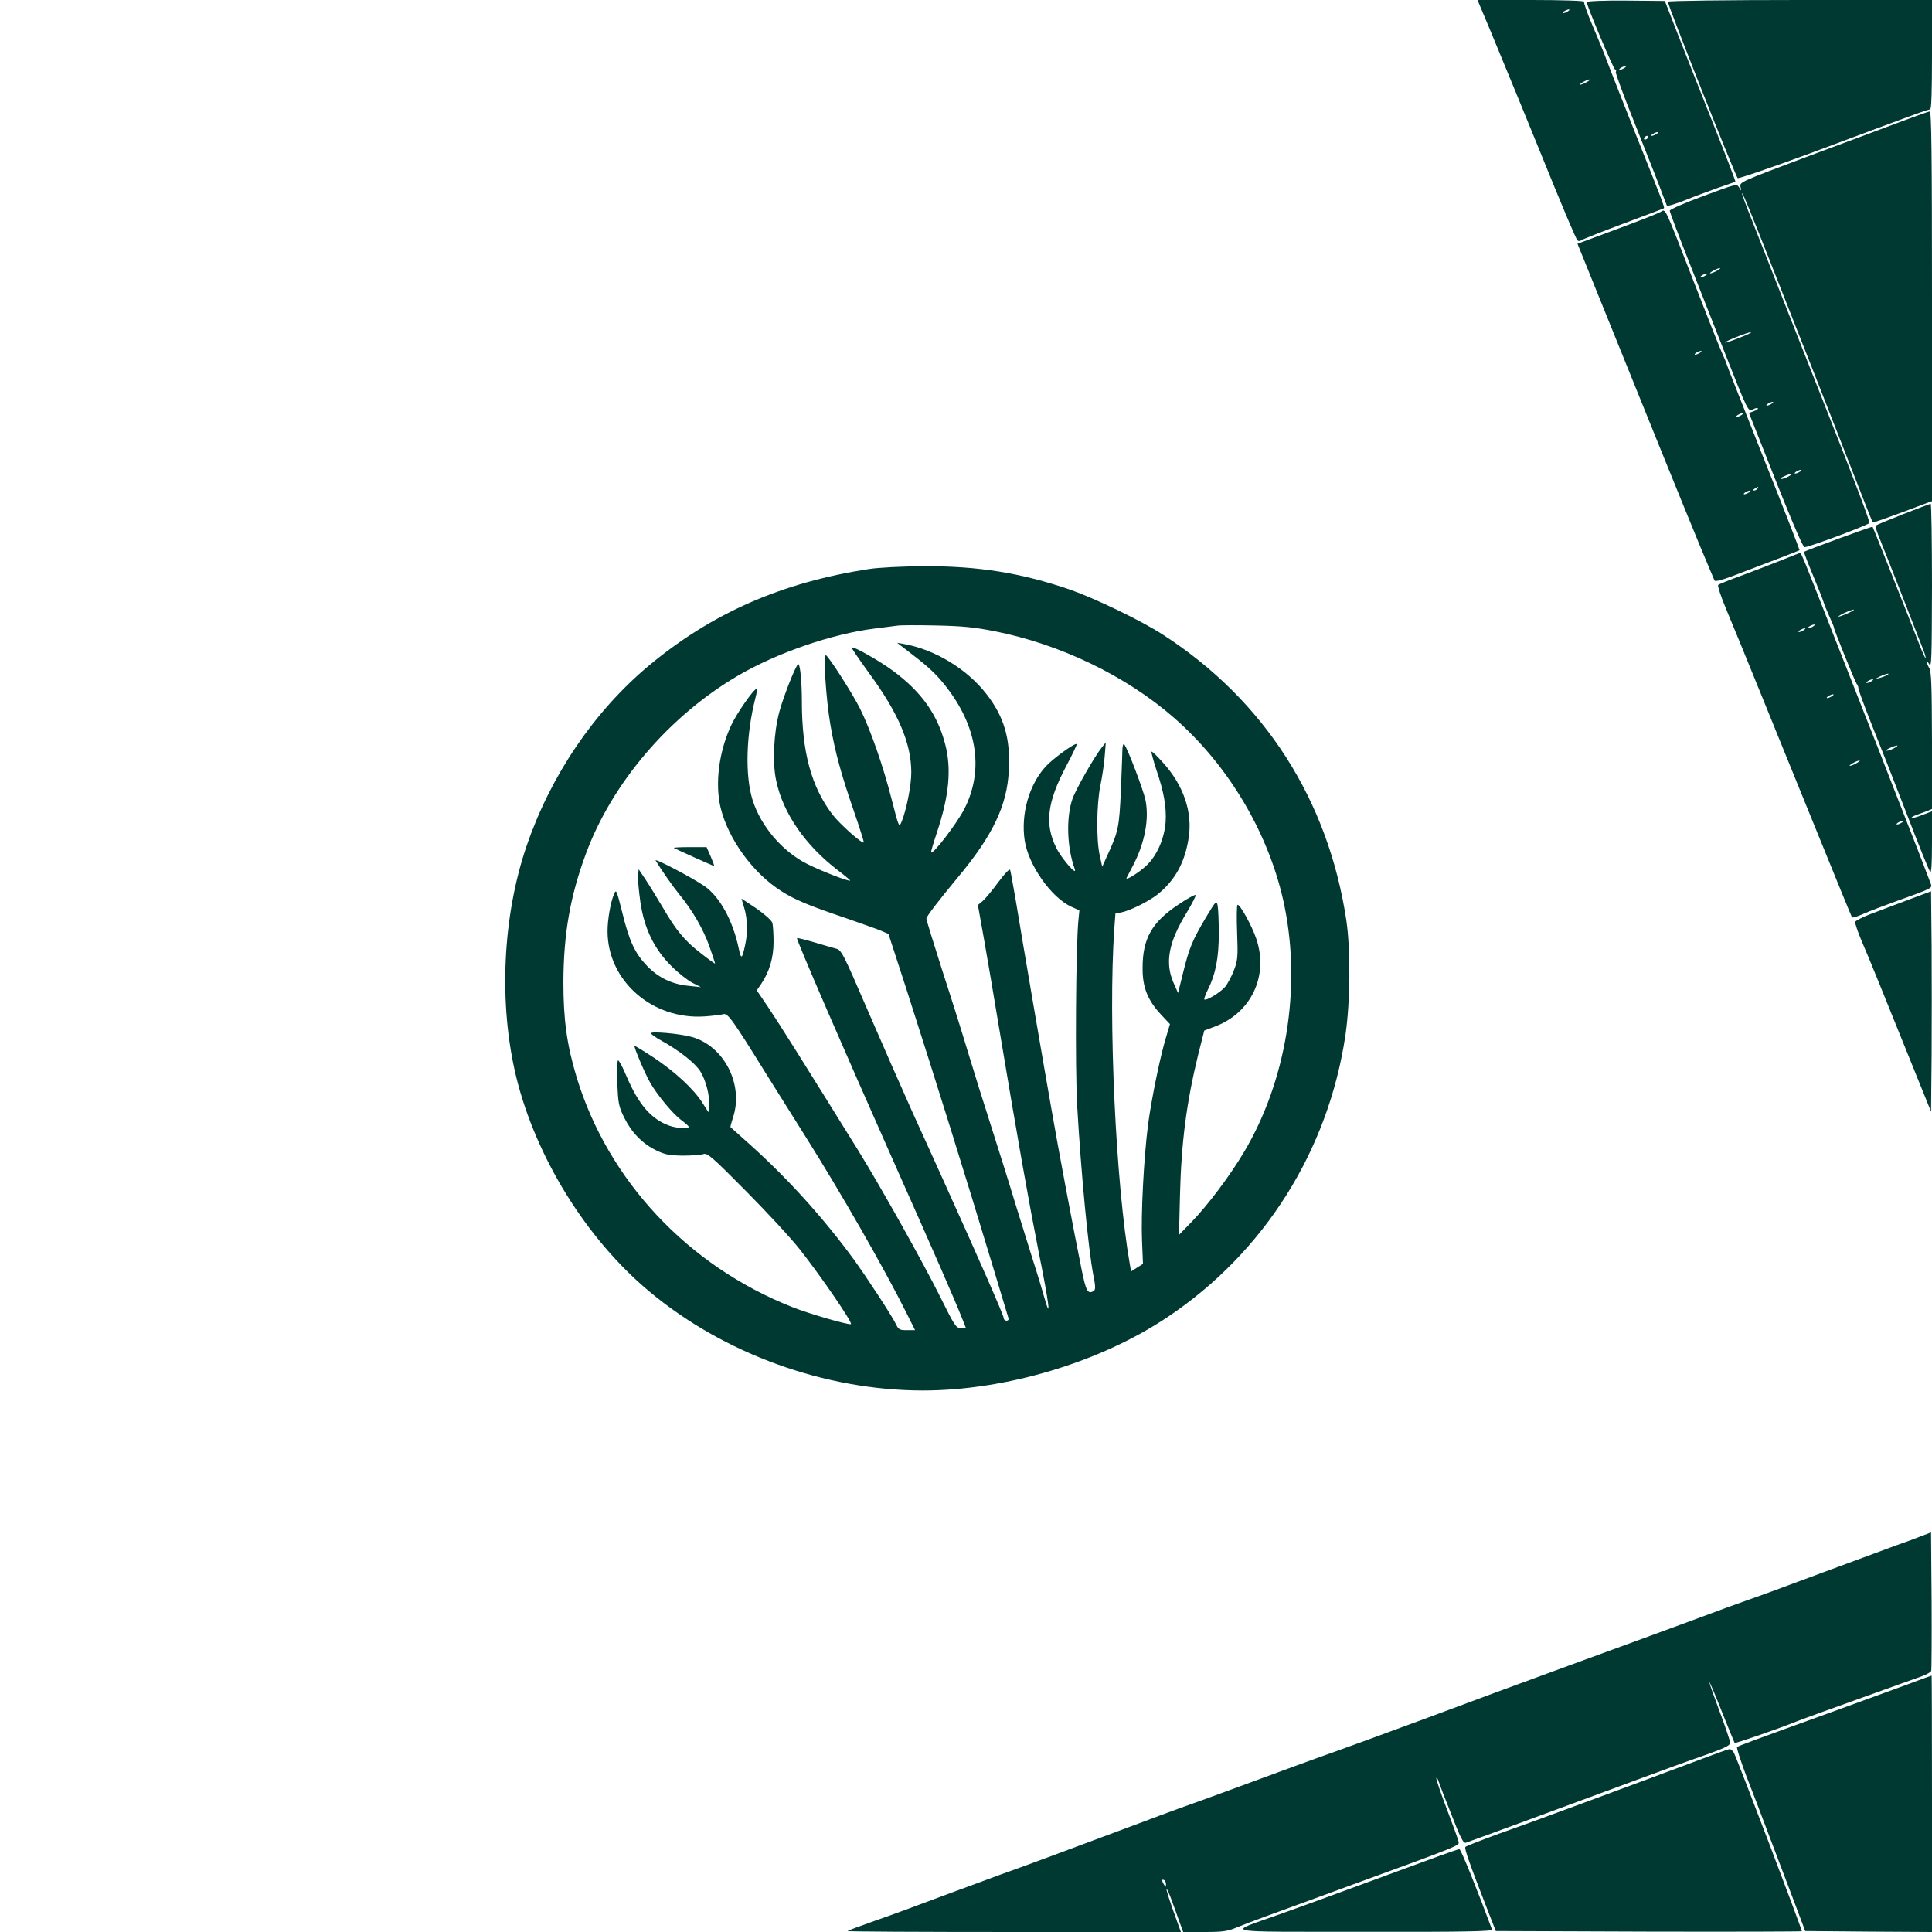
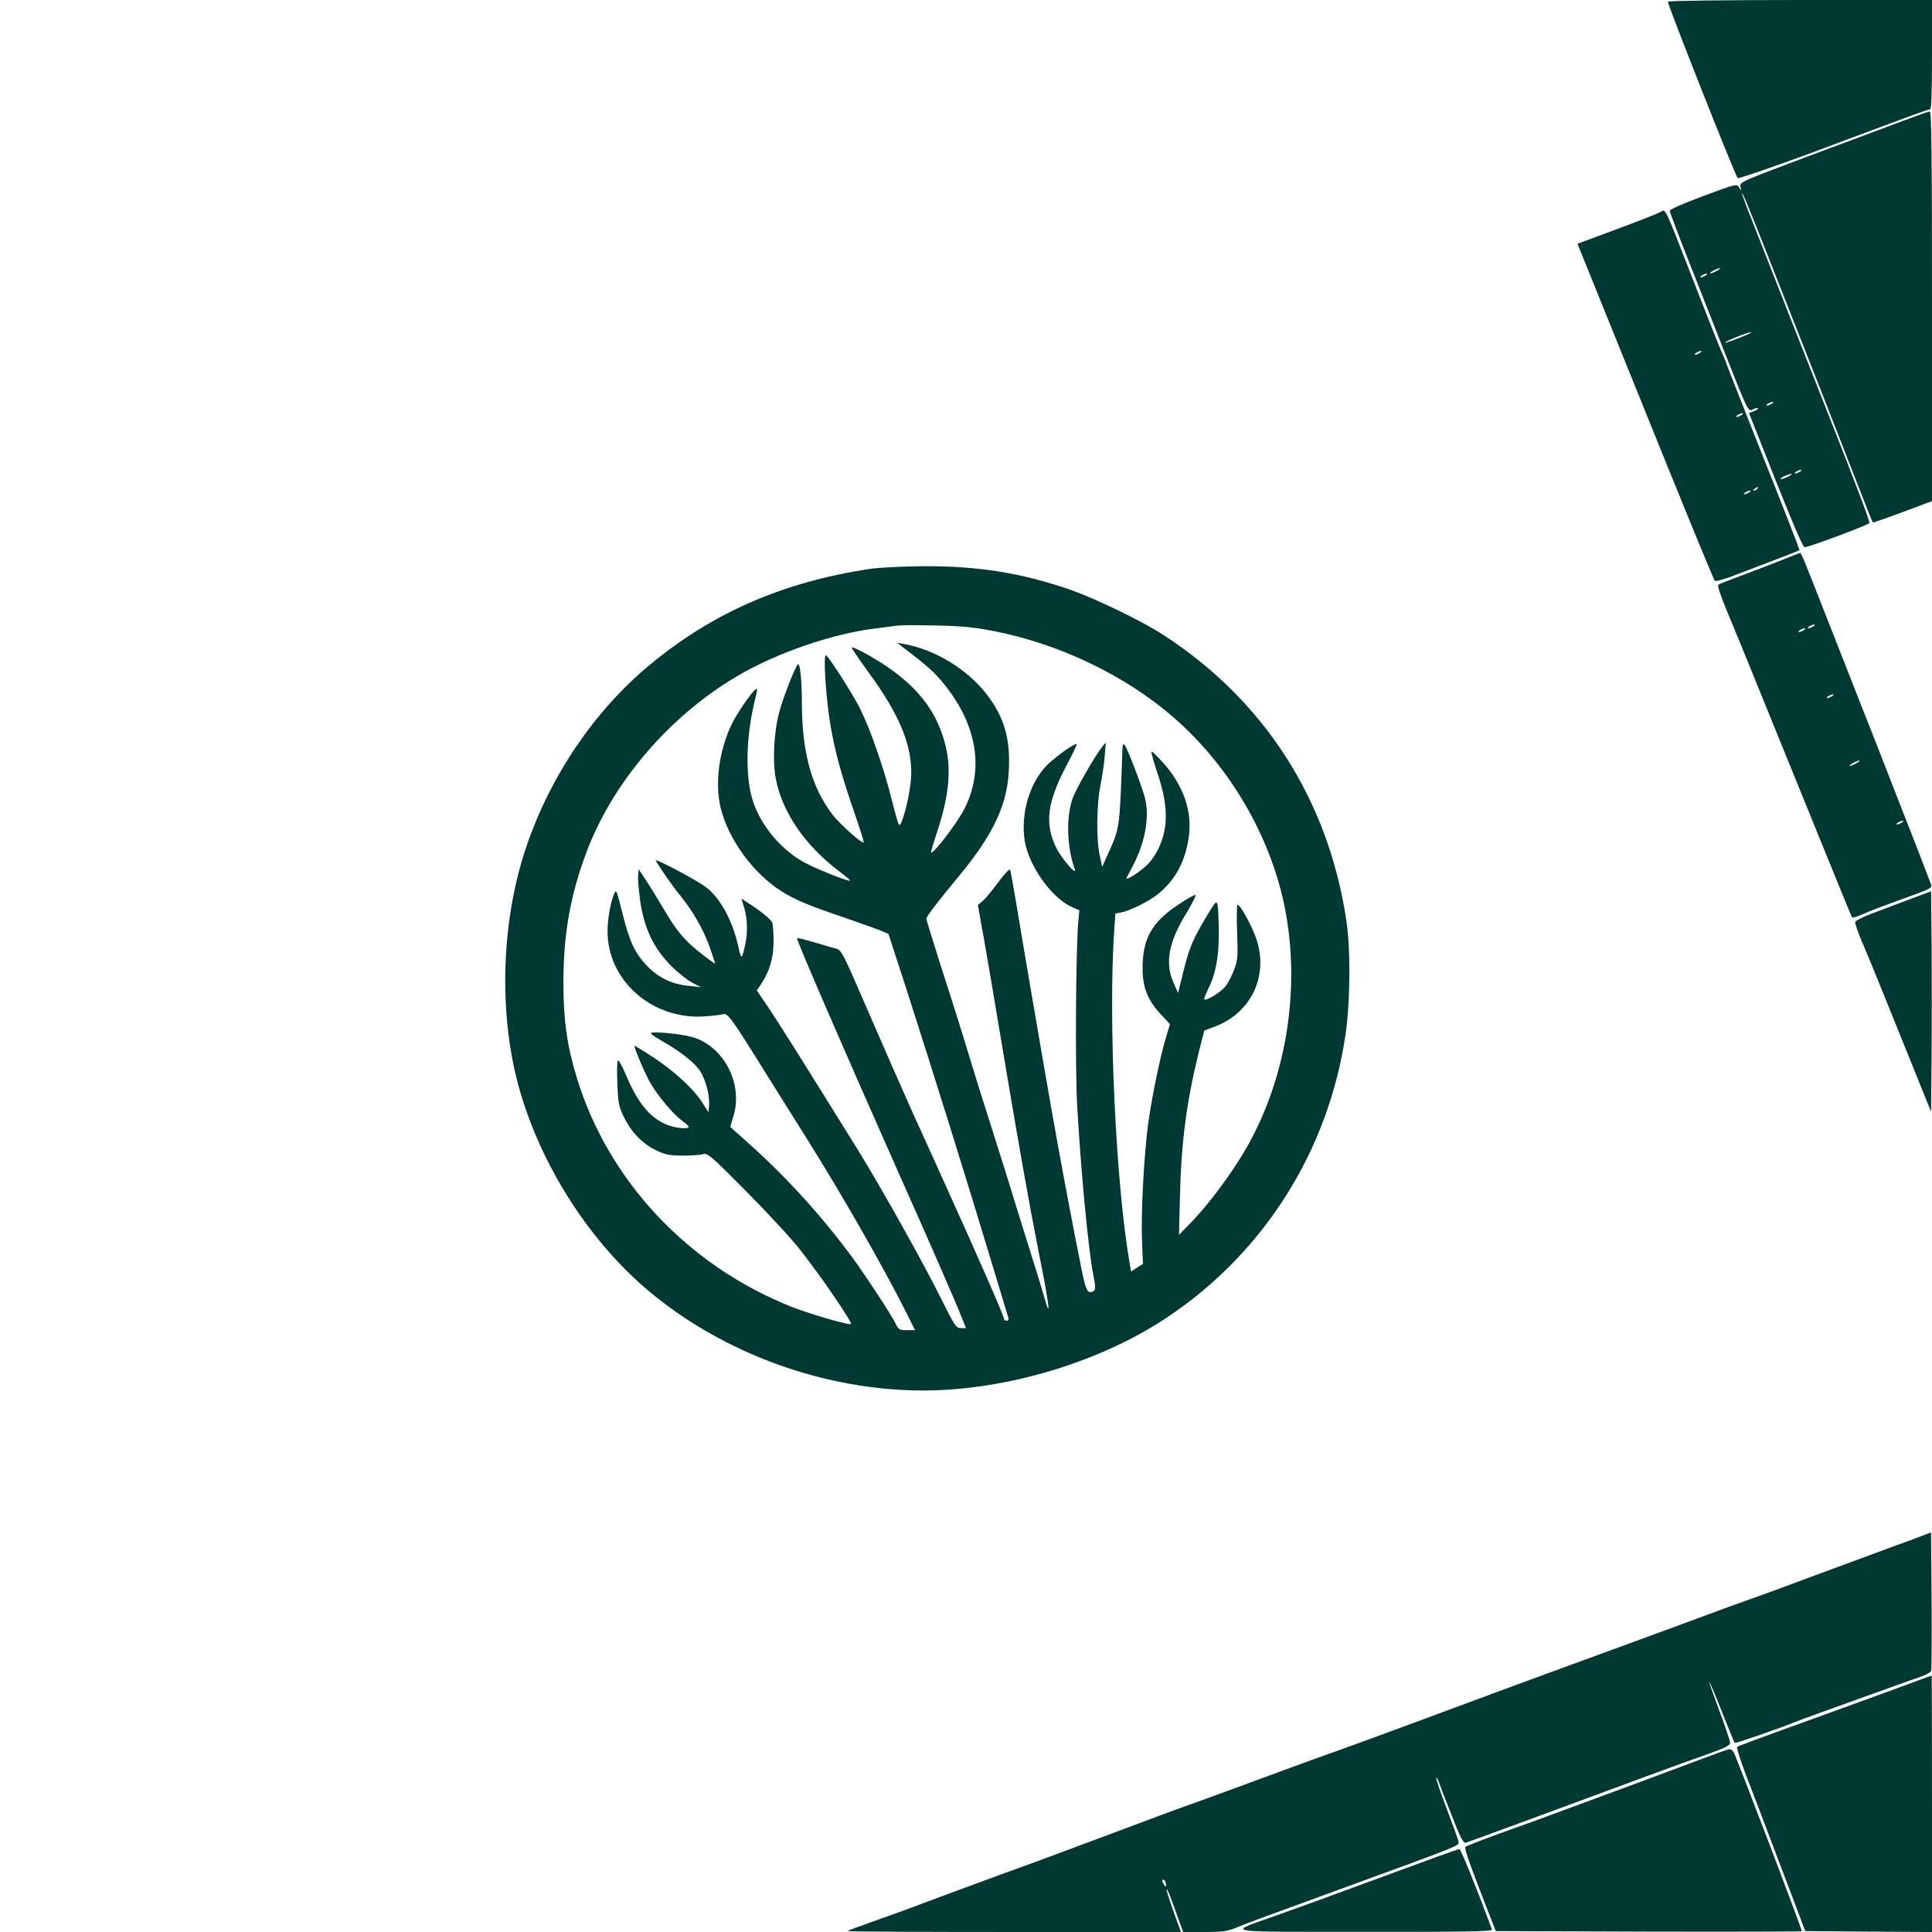
<svg xmlns="http://www.w3.org/2000/svg" version="1.0" width="1024pt" height="1024pt" viewBox="0 0 1024 1024" preserveAspectRatio="xMidYMid meet">
  <g transform="translate(0,1024) scale(0.1,-0.1)" fill="#003932" stroke="none">
-     <path d="M7897 10083 c116 -280 183 -444 260 -633 125 -309 195 -475 204 -484 5 -5 13 -5 21 1 7 5 108 45 223 88 116 43 212 80 214 81 5 5 -10 44 -152 399 -65 165 -132 334 -147 375 -15 41 -51 129 -79 194 -28 65 -48 123 -45 127 3 5 -123 9 -280 9 l-285 0 66 -157z m413 97 c-8 -5 -19 -10 -25 -10 -5 0 -3 5 5 10 8 5 20 10 25 10 6 0 3 -5 -5 -10z m100 -375 c-14 -8 -29 -14 -35 -14 -5 0 1 6 15 14 14 8 30 14 35 14 6 0 -1 -6 -15 -14z" />
-     <path d="M8410 10229 c0 -19 141 -354 150 -357 6 -2 8 -8 4 -13 -3 -5 42 -127 100 -272 57 -144 119 -300 136 -346 17 -46 33 -87 35 -91 3 -4 46 9 97 29 51 21 131 50 178 67 47 16 87 30 88 31 2 1 -46 127 -107 280 -61 153 -146 368 -189 478 l-78 200 -207 2 c-119 1 -207 -3 -207 -8z m200 -349 c-8 -5 -19 -10 -25 -10 -5 0 -3 5 5 10 8 5 20 10 25 10 6 0 3 -5 -5 -10z m170 -350 c-8 -5 -19 -10 -25 -10 -5 0 -3 5 5 10 8 5 20 10 25 10 6 0 3 -5 -5 -10z m-45 -20 c-3 -5 -11 -10 -16 -10 -6 0 -7 5 -4 10 3 6 11 10 16 10 6 0 7 -4 4 -10z" />
    <path d="M8840 10231 c0 -19 357 -922 370 -935 4 -4 183 57 402 138 553 207 606 226 618 226 7 0 10 95 10 290 l0 290 -700 0 c-385 0 -700 -4 -700 -9z" />
    <path d="M10085 9599 c-71 -27 -296 -111 -498 -186 -361 -136 -368 -138 -362 -163 5 -24 5 -24 -7 -4 -13 21 -15 20 -190 -45 -98 -36 -178 -71 -178 -78 0 -6 43 -121 96 -255 53 -134 138 -351 190 -483 130 -330 129 -328 155 -315 11 7 23 9 26 6 3 -3 -6 -10 -21 -15 l-26 -10 19 -48 c200 -509 265 -663 276 -663 24 0 339 118 343 128 3 10 -70 202 -218 577 -39 99 -131 333 -205 520 -73 187 -161 409 -194 494 -34 84 -60 155 -58 157 4 4 54 -120 192 -471 37 -93 124 -316 195 -495 70 -179 167 -426 215 -550 48 -124 89 -227 91 -229 2 -2 73 23 159 55 l155 58 0 1033 c0 820 -3 1033 -12 1032 -7 0 -71 -23 -143 -50z m-985 -794 c-14 -8 -29 -14 -35 -14 -5 0 1 6 15 14 14 8 30 14 35 14 6 0 -1 -6 -15 -14z m-60 -25 c-8 -5 -19 -10 -25 -10 -5 0 -3 5 5 10 8 5 20 10 25 10 6 0 3 -5 -5 -10z m181 -330 c-41 -16 -76 -28 -78 -26 -5 5 119 55 137 55 8 0 -18 -13 -59 -29z m169 -350 c-8 -5 -19 -10 -25 -10 -5 0 -3 5 5 10 8 5 20 10 25 10 6 0 3 -5 -5 -10z m150 -360 c-8 -5 -19 -10 -25 -10 -5 0 -3 5 5 10 8 5 20 10 25 10 6 0 3 -5 -5 -10z m-60 -25 c-14 -8 -32 -14 -40 -14 -8 0 -1 7 15 14 39 18 57 18 25 0z" />
    <path d="M8800 9116 c-14 -8 -118 -49 -232 -91 l-207 -77 19 -47 c53 -130 314 -777 433 -1071 75 -185 166 -408 202 -495 37 -88 69 -165 72 -171 3 -8 33 0 91 21 224 85 357 136 360 139 1 2 -85 224 -193 494 -107 270 -195 493 -195 496 0 3 -11 29 -24 58 -13 29 -79 195 -146 368 -165 424 -150 392 -180 376z m210 -746 c-8 -5 -19 -10 -25 -10 -5 0 -3 5 5 10 8 5 20 10 25 10 6 0 3 -5 -5 -10z m220 -330 c-8 -5 -19 -10 -25 -10 -5 0 -3 5 5 10 8 5 20 10 25 10 6 0 3 -5 -5 -10z m85 -390 c-3 -5 -12 -10 -18 -10 -7 0 -6 4 3 10 19 12 23 12 15 0z m-45 -20 c-8 -5 -19 -10 -25 -10 -5 0 -3 5 5 10 8 5 20 10 25 10 6 0 3 -5 -5 -10z" />
-     <path d="M10085 7514 c-76 -30 -141 -57 -144 -60 -3 -2 9 -39 27 -82 17 -42 70 -176 117 -297 47 -121 94 -242 105 -269 11 -27 18 -51 16 -53 -2 -3 -18 31 -34 74 -59 152 -244 618 -247 621 -3 3 -356 -126 -363 -133 -2 -1 19 -56 46 -121 27 -66 53 -130 57 -144 4 -14 18 -48 31 -77 13 -28 24 -54 24 -58 0 -12 113 -290 121 -300 5 -5 9 -15 9 -23 0 -8 29 -87 64 -176 59 -147 120 -303 181 -461 83 -215 126 -322 135 -335 7 -10 10 40 10 152 l0 168 -52 -20 c-28 -11 -54 -18 -56 -15 -3 2 8 9 24 15 16 6 41 15 57 21 l27 11 0 362 c-1 294 -3 366 -15 386 -8 14 -14 30 -14 35 0 6 6 -1 14 -15 13 -22 14 28 15 413 0 240 -3 437 -7 437 -5 -1 -71 -26 -148 -56z m-290 -524 c-22 -10 -44 -18 -50 -18 -5 0 8 8 30 19 22 10 45 18 50 18 6 0 -8 -9 -30 -19z m205 -329 c-8 -5 -26 -11 -40 -15 -21 -5 -20 -3 5 9 32 15 60 20 35 6z m-80 -31 c-8 -5 -19 -10 -25 -10 -5 0 -3 5 5 10 8 5 20 10 25 10 6 0 3 -5 -5 -10z m120 -355 c-14 -8 -32 -14 -40 -14 -8 0 -1 6 15 14 40 18 57 18 25 0z" />
    <path d="M9450 7274 c-47 -19 -141 -55 -210 -81 -69 -25 -129 -49 -133 -53 -5 -4 14 -61 41 -126 28 -66 113 -274 190 -464 77 -190 189 -466 250 -615 60 -148 136 -333 167 -410 31 -77 59 -143 61 -147 3 -4 30 5 62 19 31 14 111 44 177 68 189 68 186 67 179 90 -4 11 -36 94 -71 185 -36 91 -96 246 -135 345 -38 99 -107 275 -153 390 -45 116 -120 305 -165 420 -148 378 -163 415 -169 414 -3 0 -44 -16 -91 -35z m160 -354 c-8 -5 -19 -10 -25 -10 -5 0 -3 5 5 10 8 5 20 10 25 10 6 0 3 -5 -5 -10z m-50 -20 c-8 -5 -19 -10 -25 -10 -5 0 -3 5 5 10 8 5 20 10 25 10 6 0 3 -5 -5 -10z m150 -350 c-8 -5 -19 -10 -25 -10 -5 0 -3 5 5 10 8 5 20 10 25 10 6 0 3 -5 -5 -10z m130 -355 c-14 -8 -29 -14 -35 -14 -5 0 1 6 15 14 14 8 30 14 35 14 6 0 -1 -6 -15 -14z m240 -315 c-8 -5 -19 -10 -25 -10 -5 0 -3 5 5 10 8 5 20 10 25 10 6 0 3 -5 -5 -10z" />
    <path d="M4605 7224 c-461 -71 -831 -233 -1166 -512 -290 -243 -519 -580 -647 -953 -129 -375 -150 -839 -56 -1227 104 -425 371 -857 703 -1135 396 -332 932 -526 1451 -527 441 0 943 150 1301 391 510 342 849 880 940 1492 26 178 28 450 5 608 -96 640 -435 1168 -972 1515 -114 74 -359 192 -493 239 -261 89 -484 125 -776 124 -115 -1 -238 -7 -290 -15z m664 -329 c351 -69 700 -238 953 -459 296 -258 511 -627 587 -1003 88 -437 7 -926 -216 -1300 -75 -126 -190 -279 -276 -368 l-68 -70 5 205 c7 288 35 498 97 752 l32 126 56 21 c192 72 286 268 220 464 -23 70 -89 188 -100 181 -4 -2 -5 -68 -2 -147 5 -130 3 -147 -17 -200 -12 -31 -33 -71 -47 -88 -25 -29 -100 -75 -110 -66 -2 3 7 27 20 54 40 79 57 168 57 295 0 63 -3 130 -6 147 -6 30 -8 29 -62 -61 -73 -123 -89 -163 -121 -292 l-27 -109 -24 54 c-47 107 -26 217 71 374 28 47 49 88 46 91 -3 4 -45 -19 -92 -51 -140 -93 -189 -180 -189 -335 -1 -103 27 -172 99 -249 l46 -49 -19 -64 c-32 -102 -79 -333 -97 -468 -23 -180 -38 -476 -32 -617 l5 -122 -32 -20 -31 -20 -7 40 c-74 422 -115 1297 -82 1776 l6 81 31 6 c46 9 145 58 192 95 93 75 145 169 165 299 22 137 -27 280 -136 400 -31 35 -58 61 -61 58 -2 -2 9 -44 25 -93 42 -123 55 -202 50 -281 -7 -89 -47 -179 -103 -231 -41 -38 -111 -81 -104 -64 2 4 17 33 33 63 64 122 88 249 67 351 -12 55 -96 276 -112 293 -5 6 -9 -4 -10 -25 0 -18 -4 -117 -8 -219 -9 -194 -13 -216 -70 -340 l-29 -64 -13 59 c-19 82 -17 271 3 370 9 44 20 114 23 155 l6 75 -20 -25 c-39 -48 -140 -225 -157 -275 -34 -99 -29 -257 12 -370 16 -44 -68 52 -98 112 -62 126 -48 241 53 432 33 62 58 115 56 117 -8 9 -124 -75 -164 -118 -89 -97 -133 -253 -112 -393 20 -131 141 -302 247 -351 l43 -19 -5 -50 c-14 -132 -18 -787 -7 -982 21 -365 59 -759 85 -897 13 -63 13 -82 3 -88 -31 -20 -41 -2 -64 112 -43 210 -124 642 -159 845 -48 272 -158 915 -189 1105 -15 85 -28 161 -31 169 -3 8 -28 -18 -63 -65 -32 -44 -70 -89 -83 -100 l-25 -21 33 -184 c18 -101 53 -308 78 -459 103 -617 159 -931 211 -1195 55 -271 68 -376 31 -245 -10 36 -37 126 -61 200 -23 74 -66 212 -95 305 -28 94 -85 274 -125 400 -41 127 -97 307 -125 400 -28 94 -89 288 -136 432 -46 144 -84 267 -84 274 0 11 61 91 163 214 188 225 265 384 274 572 9 168 -25 284 -119 405 -103 132 -271 234 -433 264 l-40 7 75 -58 c101 -77 143 -118 200 -195 153 -207 182 -430 81 -628 -39 -76 -165 -241 -176 -230 -2 2 12 49 31 106 64 193 78 334 44 466 -40 157 -125 278 -275 389 -74 55 -212 133 -221 125 -2 -2 39 -62 91 -134 157 -214 225 -373 225 -529 0 -69 -26 -200 -52 -262 -13 -30 -14 -28 -52 120 -45 177 -112 369 -168 482 -40 80 -162 270 -180 282 -16 9 0 -232 23 -367 25 -147 58 -266 126 -463 30 -87 53 -160 51 -162 -8 -9 -128 98 -166 148 -112 147 -162 331 -162 601 0 100 -9 196 -19 196 -11 0 -79 -172 -101 -255 -29 -109 -37 -268 -16 -363 36 -172 154 -342 326 -474 38 -29 68 -54 66 -55 -6 -7 -152 50 -228 88 -131 66 -245 199 -289 338 -41 130 -35 348 15 542 7 27 10 49 7 49 -16 -1 -108 -133 -136 -195 -65 -140 -86 -307 -56 -435 41 -168 172 -348 322 -443 70 -45 146 -77 339 -142 85 -30 172 -60 192 -69 l37 -16 95 -292 c162 -505 310 -979 462 -1483 41 -137 77 -256 79 -262 2 -7 -2 -13 -10 -13 -8 0 -15 6 -15 13 0 15 -130 311 -325 742 -35 77 -107 237 -161 355 -53 118 -159 359 -235 535 -135 313 -139 320 -171 328 -18 5 -71 20 -117 34 -45 13 -85 23 -87 21 -5 -6 256 -608 516 -1193 215 -483 322 -728 361 -827 l19 -48 -28 1 c-25 0 -33 13 -107 162 -91 183 -313 580 -436 779 -283 456 -420 674 -475 756 l-63 93 24 35 c43 64 65 138 65 222 0 42 -3 87 -6 100 -4 13 -38 44 -85 77 -44 29 -79 53 -79 52 0 -1 7 -24 15 -51 17 -57 19 -131 4 -196 -16 -75 -21 -77 -34 -15 -31 146 -99 270 -179 327 -63 44 -270 153 -261 137 26 -44 93 -140 125 -179 69 -83 127 -184 159 -273 17 -49 31 -91 31 -94 0 -2 -33 21 -72 52 -90 69 -134 123 -205 245 -31 52 -72 119 -92 149 l-36 54 -3 -35 c-2 -19 4 -81 12 -139 21 -142 73 -248 165 -340 36 -36 86 -75 111 -88 l45 -23 -65 7 c-87 8 -160 43 -219 104 -65 67 -96 132 -133 285 -31 122 -32 125 -44 96 -18 -42 -34 -134 -34 -195 0 -263 237 -471 515 -452 44 3 89 9 100 12 22 6 47 -28 228 -320 55 -88 148 -236 207 -330 184 -292 411 -688 531 -927 l49 -98 -43 0 c-39 0 -45 3 -59 33 -21 44 -156 250 -225 345 -160 218 -343 420 -535 594 -62 56 -114 102 -116 104 -2 1 4 23 12 48 60 175 -45 382 -217 430 -63 18 -217 31 -217 20 0 -5 24 -22 53 -38 97 -54 179 -118 208 -163 31 -49 52 -133 47 -185 l-3 -33 -32 50 c-47 74 -145 164 -257 239 -55 36 -101 64 -103 63 -5 -5 57 -151 84 -197 39 -67 119 -163 163 -196 22 -16 40 -32 40 -36 0 -13 -62 -8 -103 6 -96 35 -162 111 -227 263 -19 46 -39 83 -44 83 -5 0 -7 -53 -4 -119 4 -109 7 -124 36 -184 40 -80 96 -138 170 -174 48 -23 70 -27 142 -28 47 0 95 4 108 8 20 8 45 -13 225 -195 111 -112 241 -252 287 -311 115 -146 282 -391 270 -395 -15 -5 -222 55 -310 90 -553 218 -977 670 -1144 1219 -52 173 -70 305 -70 504 1 256 36 456 120 682 138 373 440 727 802 940 207 122 502 224 730 252 48 6 101 13 117 15 17 3 109 3 205 1 140 -3 202 -9 309 -30z" />
-     <path d="M3571 5746 c5 -4 209 -96 214 -96 2 0 -6 22 -18 50 l-22 50 -89 0 c-49 0 -87 -2 -85 -4z" />
    <path d="M10120 5473 c-63 -24 -153 -58 -199 -75 -45 -17 -85 -37 -88 -44 -2 -7 14 -54 36 -106 38 -87 113 -273 292 -717 l74 -183 3 297 c1 163 1 426 0 584 l-3 287 -115 -43z" />
    <path d="M10185 2099 c-27 -11 -86 -33 -130 -48 -44 -16 -222 -82 -395 -146 -173 -65 -351 -130 -395 -145 -44 -15 -161 -58 -260 -95 -209 -77 -249 -92 -690 -253 -344 -126 -450 -165 -750 -277 -188 -70 -454 -167 -590 -215 -44 -16 -179 -65 -300 -110 -121 -45 -256 -94 -300 -110 -44 -15 -195 -70 -335 -123 -441 -165 -611 -228 -735 -272 -66 -24 -212 -78 -325 -120 -113 -43 -268 -100 -344 -126 -77 -27 -141 -51 -144 -54 -3 -3 393 -5 881 -5 l886 0 -40 111 c-22 62 -38 113 -36 116 3 2 15 -25 27 -59 13 -35 32 -87 42 -116 l19 -52 113 0 c98 0 121 3 176 26 58 24 146 56 620 229 556 203 555 203 551 222 -1 10 -30 89 -63 176 -33 87 -58 160 -55 163 3 3 8 -5 12 -18 4 -13 34 -92 68 -176 47 -122 63 -153 76 -149 25 8 495 181 911 335 118 44 277 102 353 128 109 39 137 52 137 67 0 10 -25 84 -55 164 -30 80 -55 151 -55 157 0 6 30 -63 65 -153 36 -90 67 -166 69 -169 4 -4 240 78 326 113 19 8 168 62 330 120 162 58 314 113 338 121 24 9 45 21 48 28 2 6 3 174 2 373 l-3 361 -50 -19z m-4005 -1847 c0 -15 -2 -15 -10 -2 -13 20 -13 33 0 25 6 -3 10 -14 10 -23z" />
    <path d="M10085 1303 c-82 -30 -247 -90 -365 -133 -454 -164 -505 -183 -513 -190 -4 -3 18 -71 48 -151 31 -79 85 -220 120 -314 35 -93 93 -246 129 -340 l64 -170 336 -3 336 -2 0 680 c0 374 -1 680 -2 679 -2 0 -70 -25 -153 -56z" />
    <path d="M9030 921 c-69 -26 -219 -82 -335 -125 -115 -43 -293 -108 -395 -146 -102 -38 -261 -96 -355 -129 -93 -34 -173 -65 -178 -70 -7 -7 21 -87 118 -336 l43 -110 811 -3 c446 -1 811 0 811 2 0 14 -342 912 -360 946 -6 11 -16 20 -23 19 -7 0 -68 -22 -137 -48z" />
    <path d="M7620 400 c-58 -21 -235 -86 -395 -145 -159 -59 -358 -131 -442 -161 -288 -103 -338 -92 446 -93 542 -1 682 2 679 12 -76 205 -165 427 -173 426 -5 0 -57 -18 -115 -39z" />
  </g>
</svg>